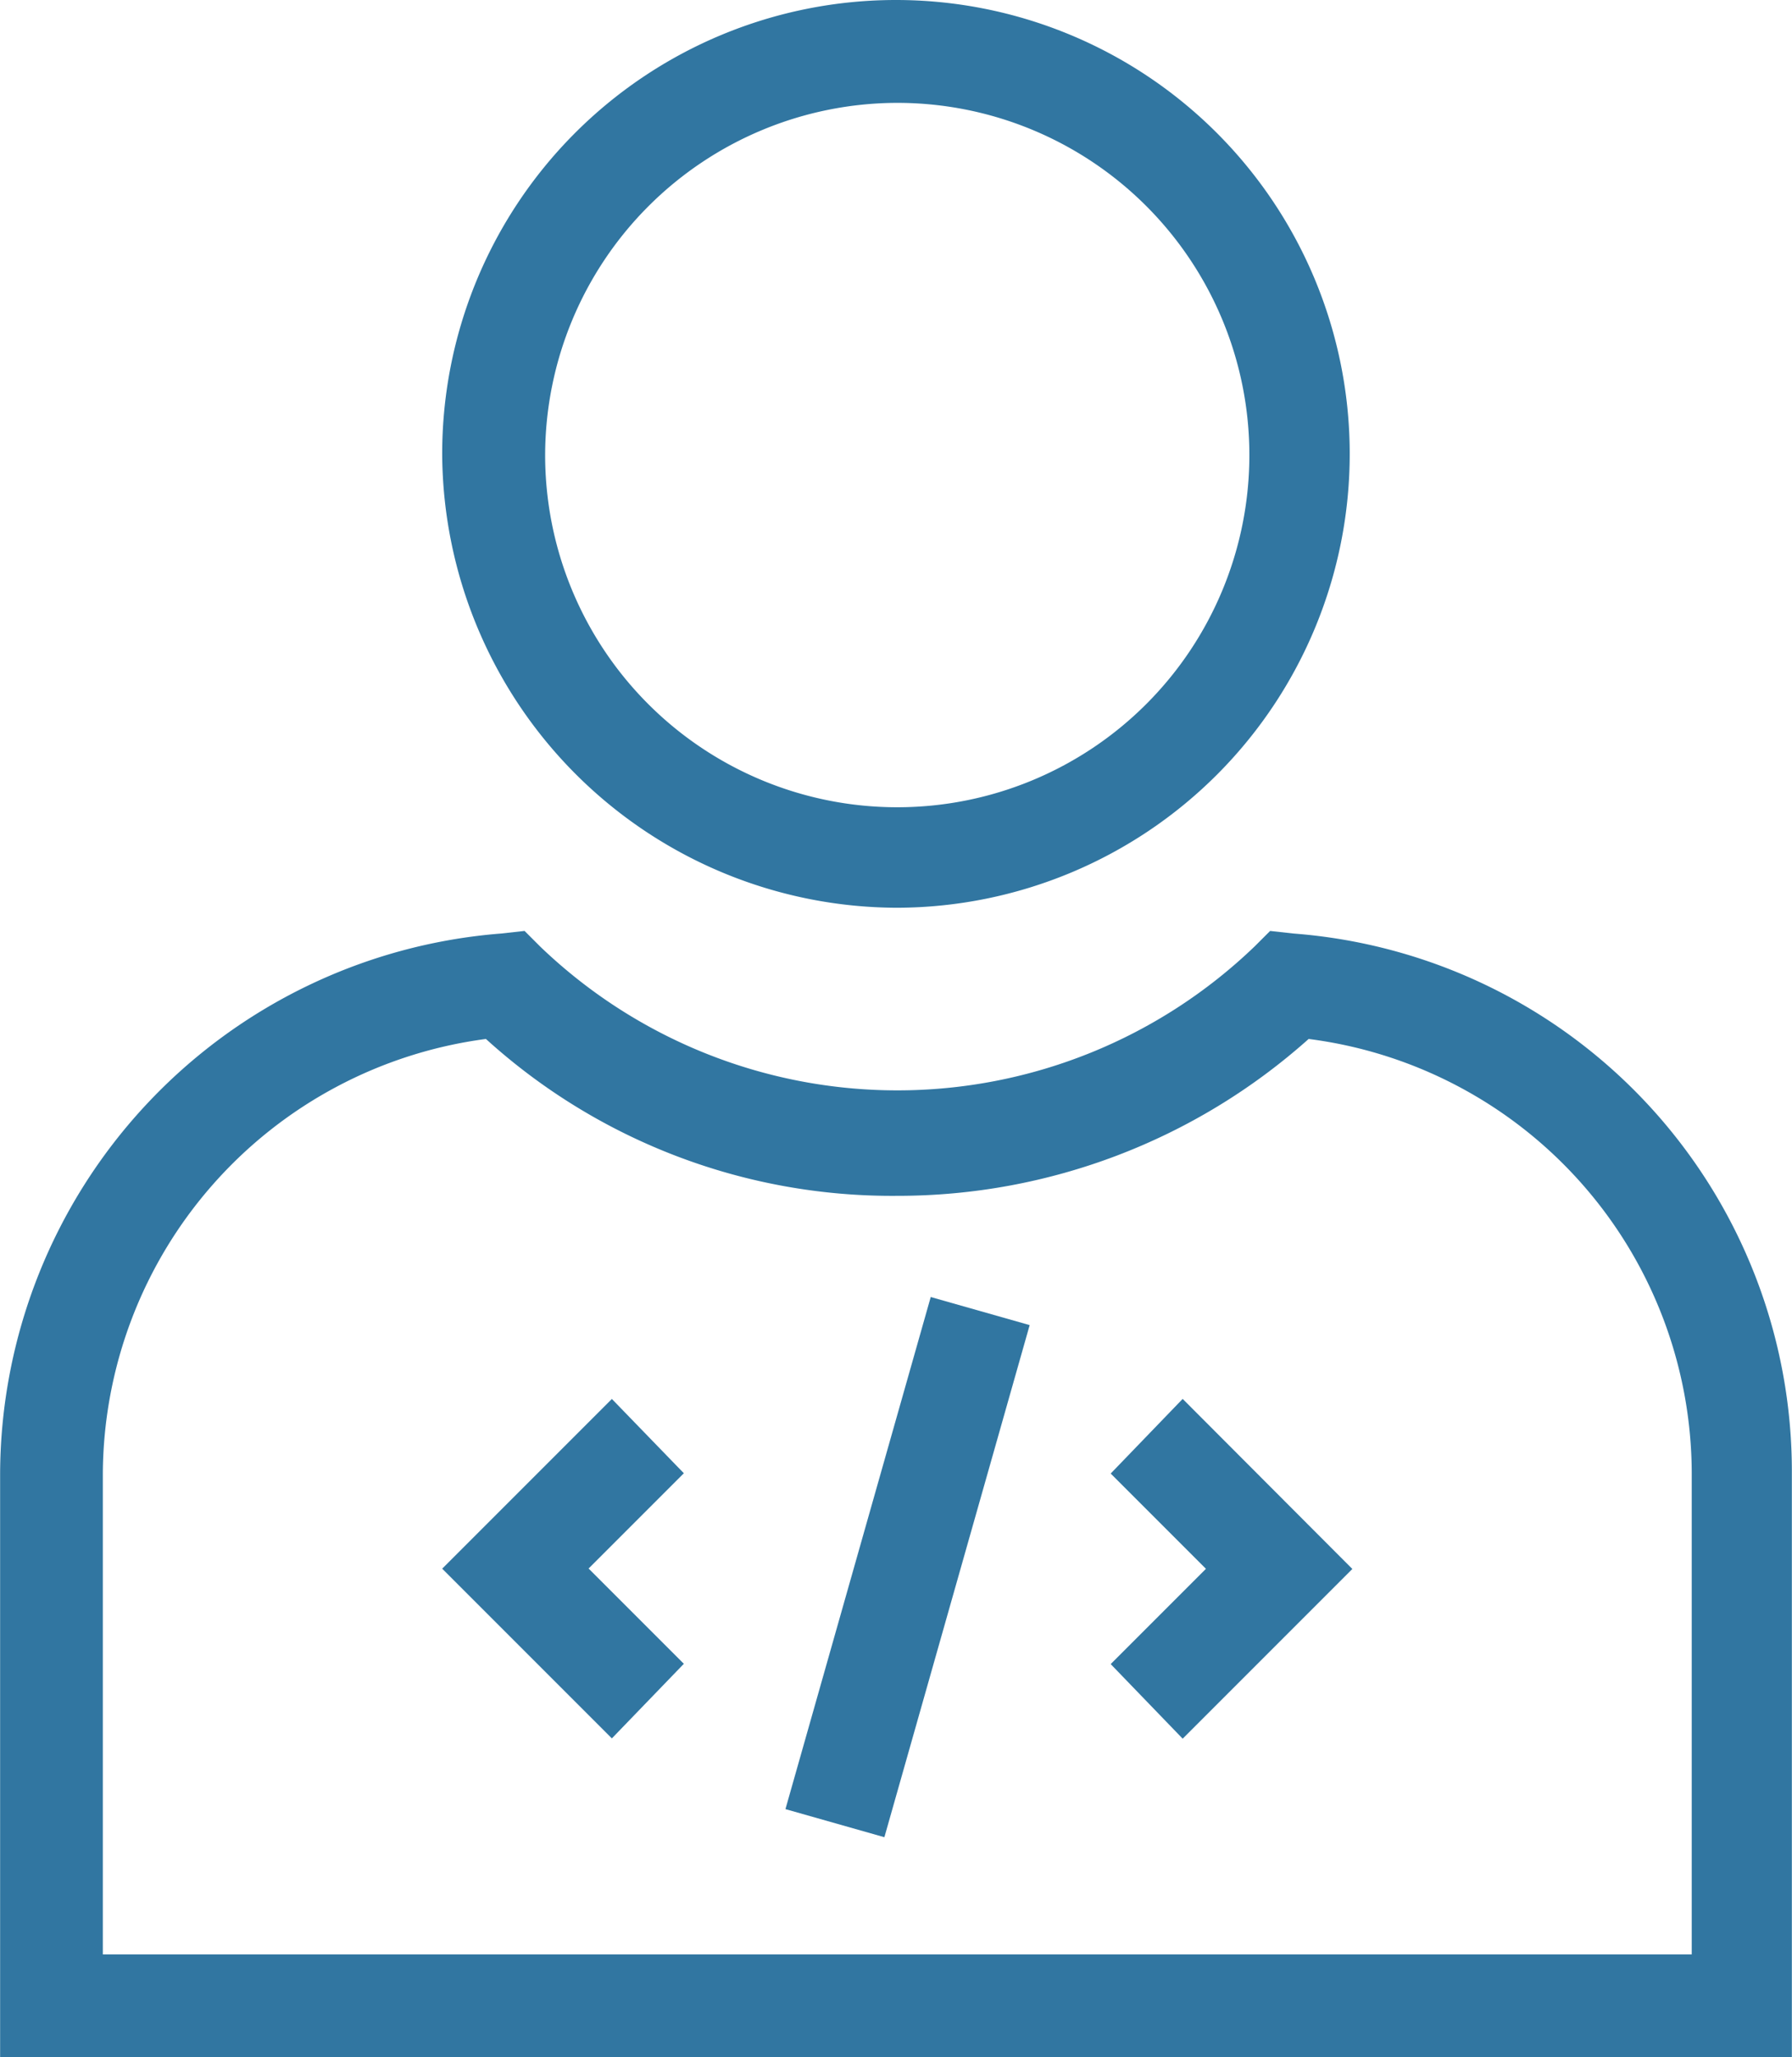
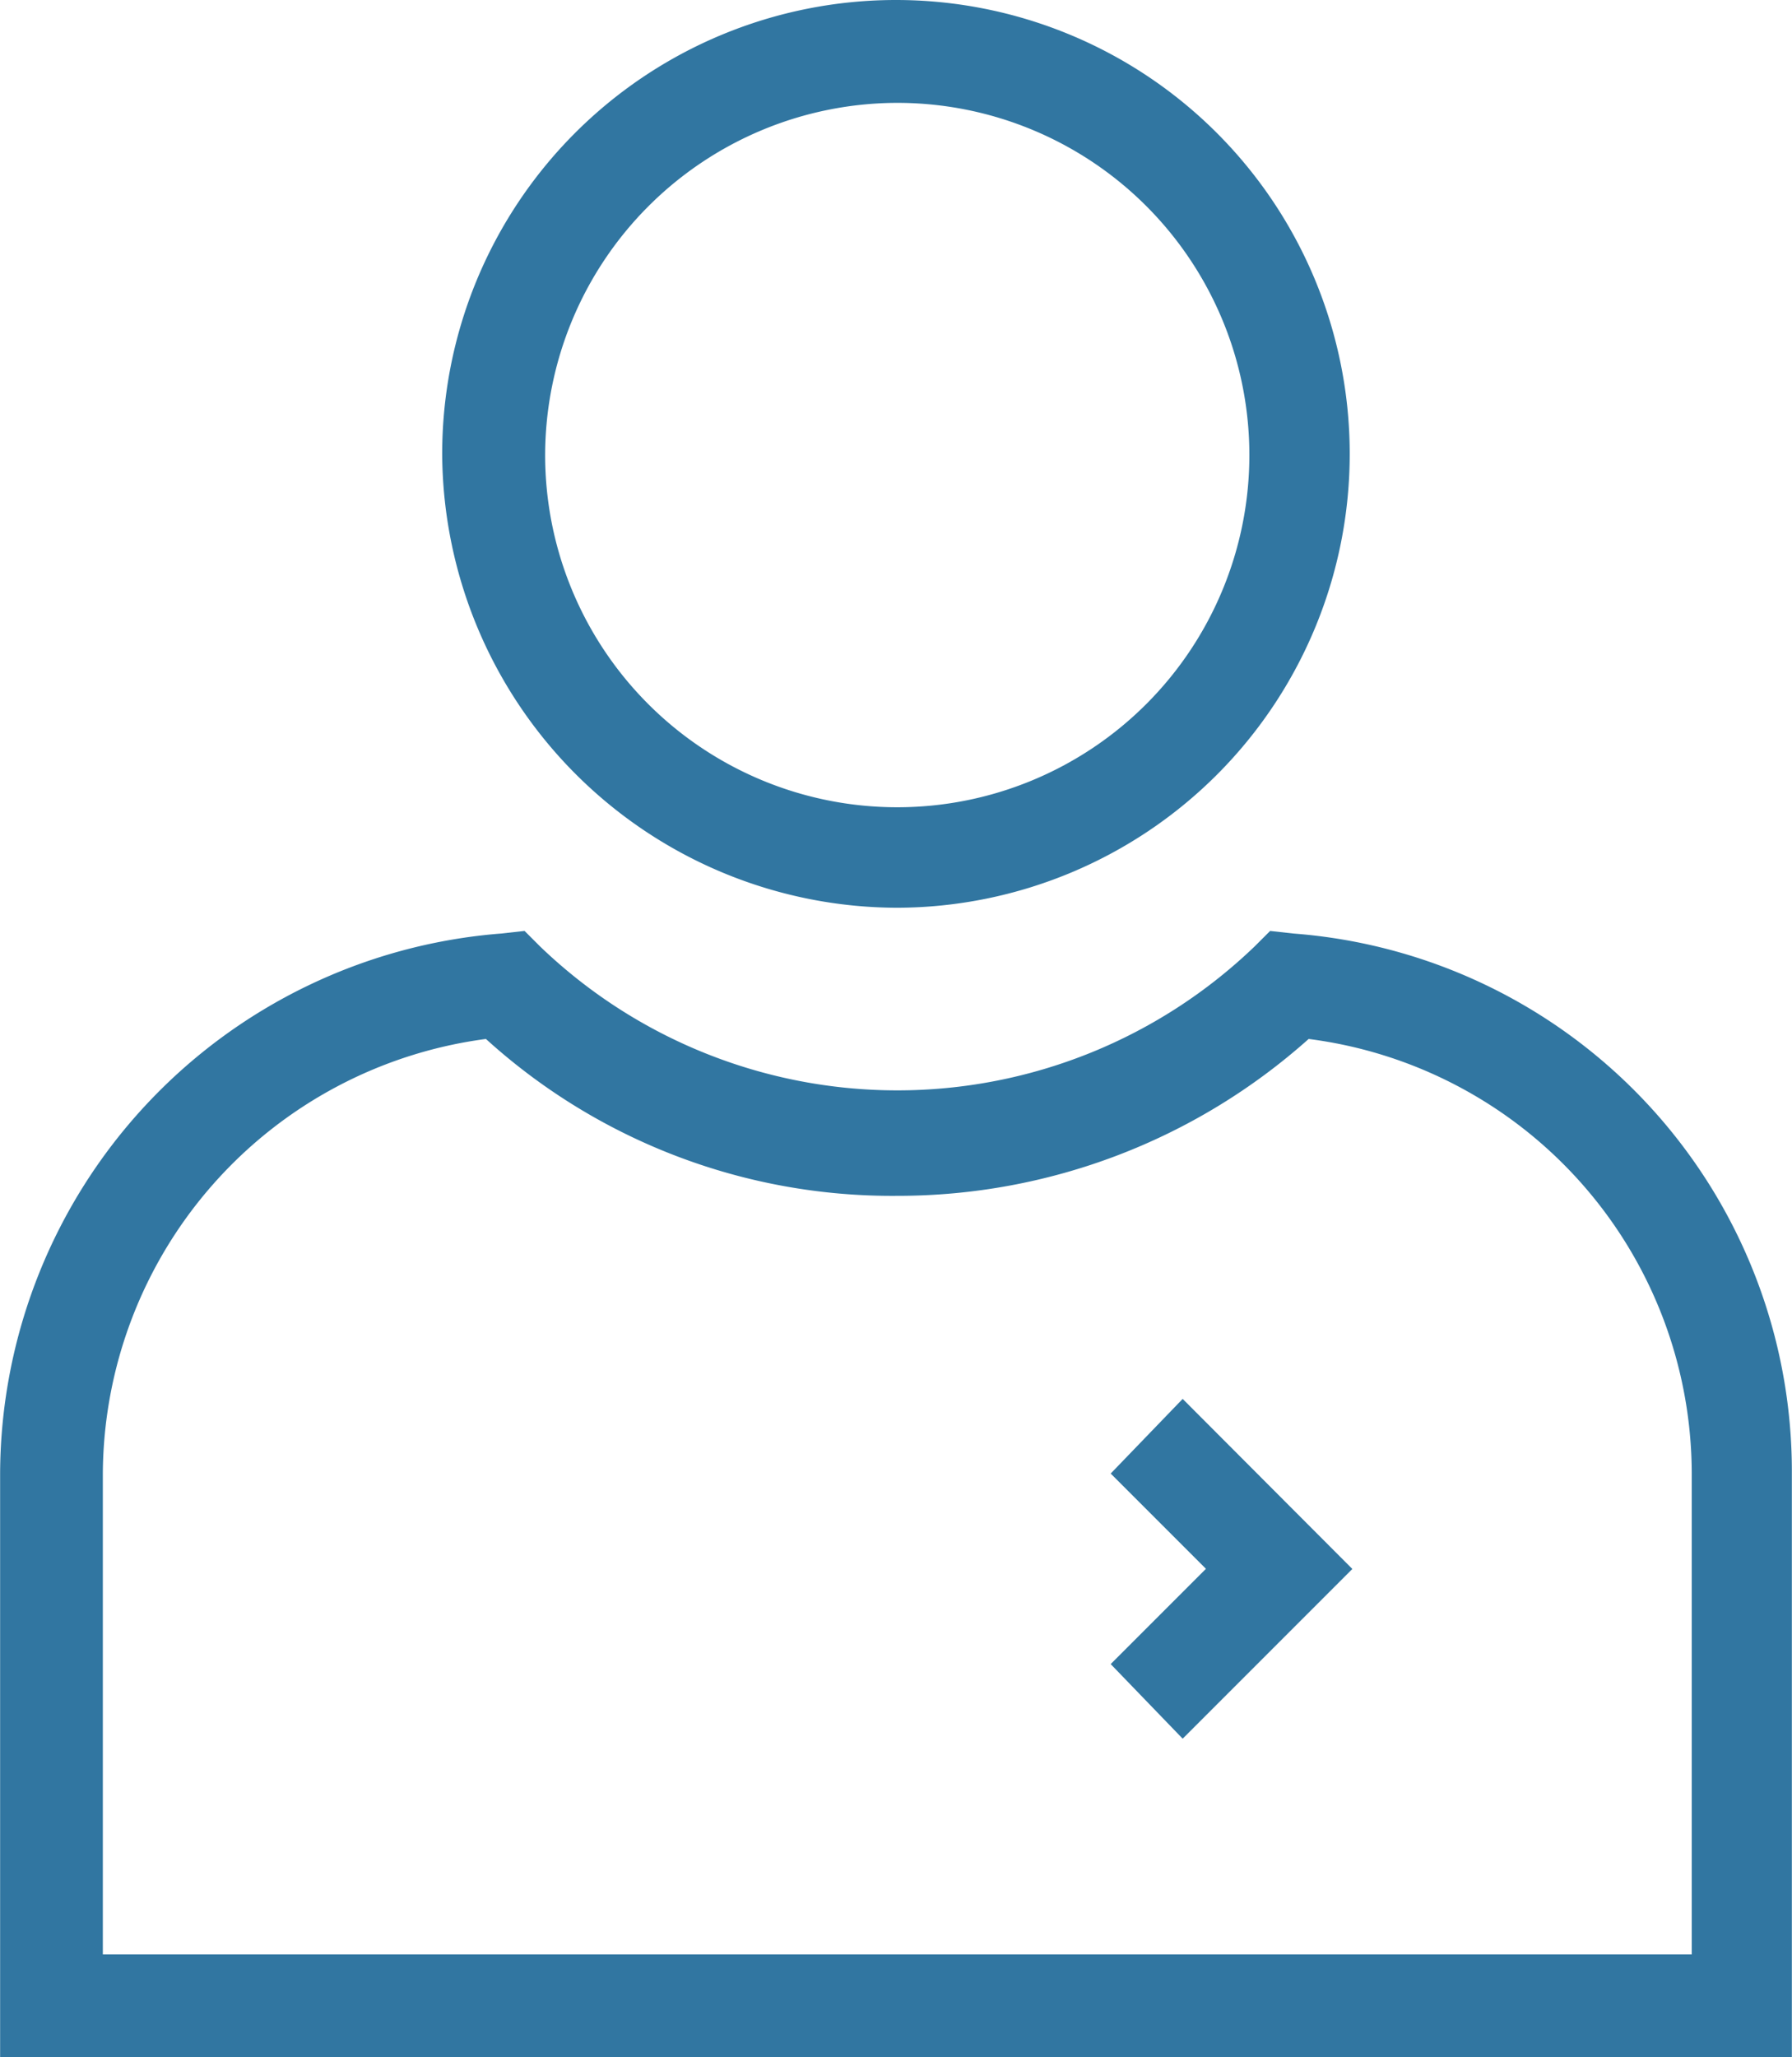
<svg xmlns="http://www.w3.org/2000/svg" width="62.089" height="71.263" viewBox="0 0 62.089 71.263">
  <g id="funfact-about-3" transform="translate(-527.854 -1121)">
    <path id="Path_6253" data-name="Path 6253" d="M262.517,78.114A15.722,15.722,0,1,0,246.75,62.437,15.8,15.8,0,0,0,262.517,78.114Zm0-27.881a12.2,12.2,0,1,1-12.2,12.2A12.223,12.223,0,0,1,262.517,50.233Z" transform="translate(296.425 1074.33)" fill="#3176a1" />
    <path id="Path_6254" data-name="Path 6254" d="M191.223,257.927l-.8-.089-.534.534a17.86,17.86,0,0,1-24.764,0l-.534-.534-.8.089a18.829,18.829,0,0,0-17.371,18.707v20.22H208.5v-20.22a18.683,18.683,0,0,0-17.282-18.707Zm13.808,35.364H149.979V276.634a15.266,15.266,0,0,1,13.273-15.054,20.932,20.932,0,0,0,14.253,5.434,21.362,21.362,0,0,0,14.253-5.434,15.2,15.2,0,0,1,13.273,15.054Z" transform="translate(381.438 895.409)" fill="#3176a1" />
    <path id="Path_6255" data-name="Path 6255" d="M398.42,366.586l3.3,3.3-3.3,3.3,2.494,2.584,5.879-5.879L400.914,364Z" transform="translate(167.917 805.457)" fill="#3176a1" />
-     <path id="Path_6256" data-name="Path 6256" d="M324.63,358.619l5.034-17.739,3.428.973-5.034,17.739Z" transform="translate(230.438 825.048)" fill="#3176a1" />
-     <path id="Path_6257" data-name="Path 6257" d="M252.629,364l-5.879,5.879,5.879,5.879,2.494-2.584-3.3-3.3,3.3-3.3Z" transform="translate(296.425 805.459)" fill="#3176a1" />
  </g>
</svg>